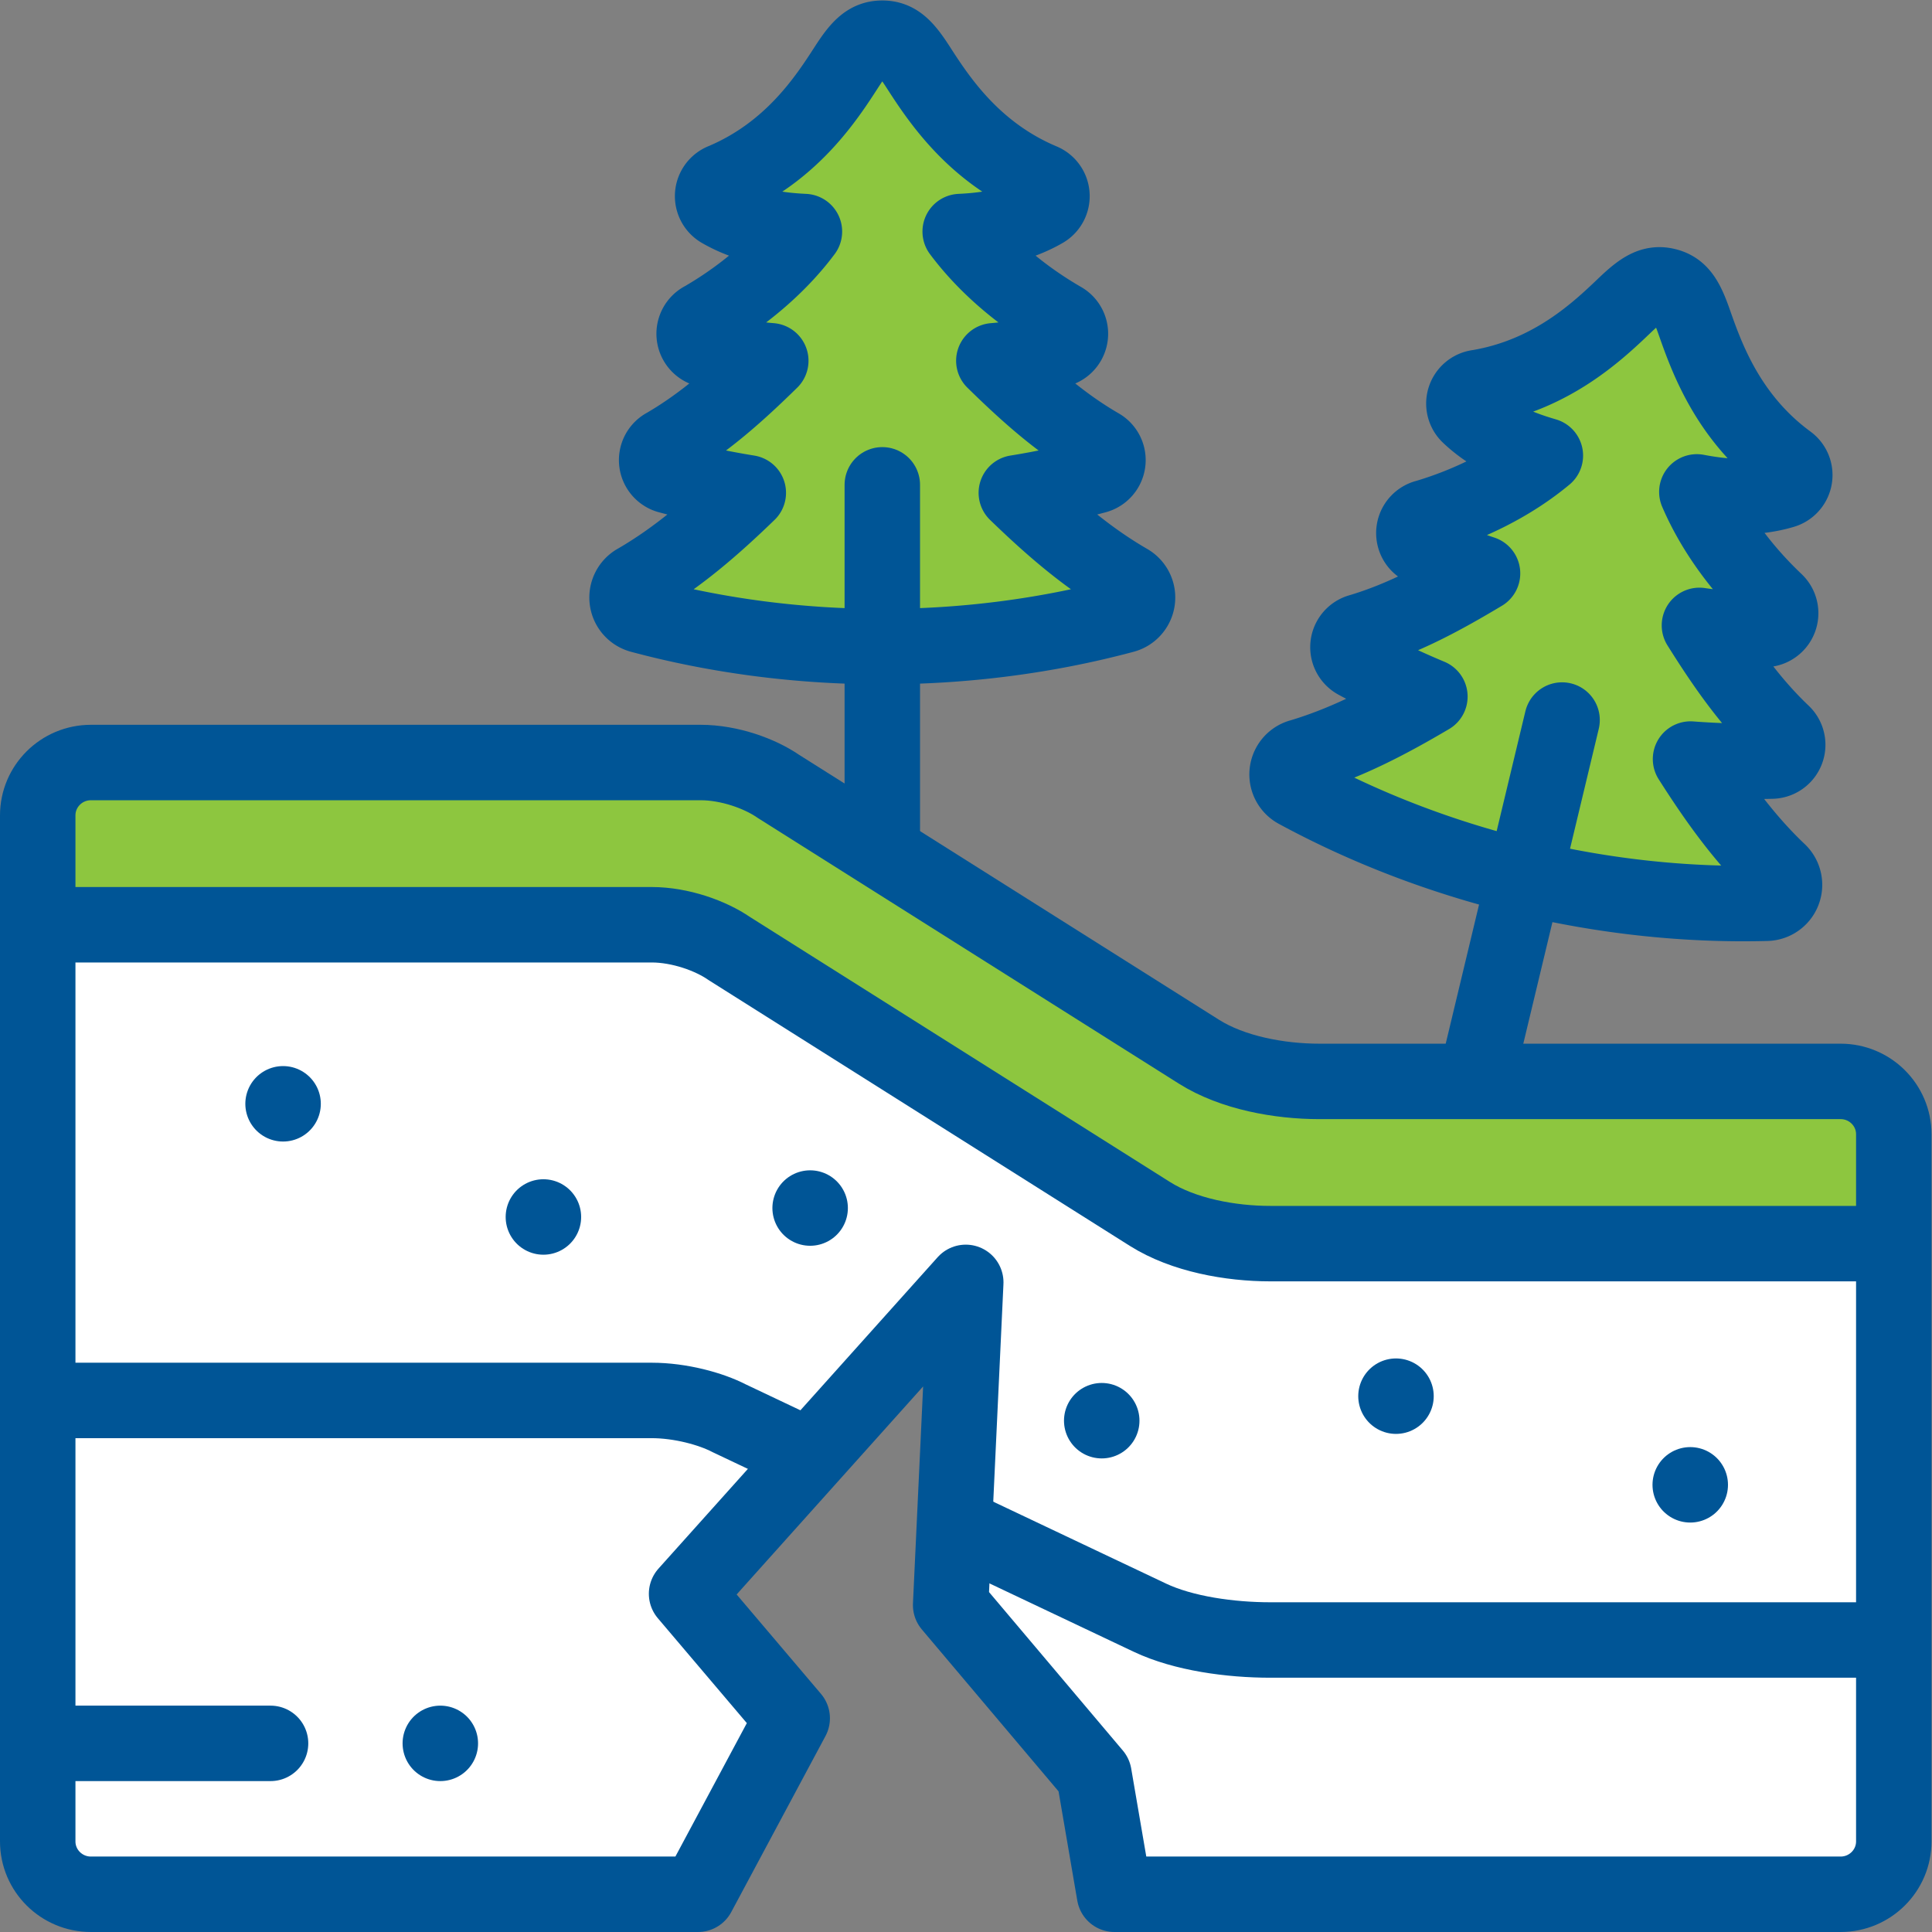
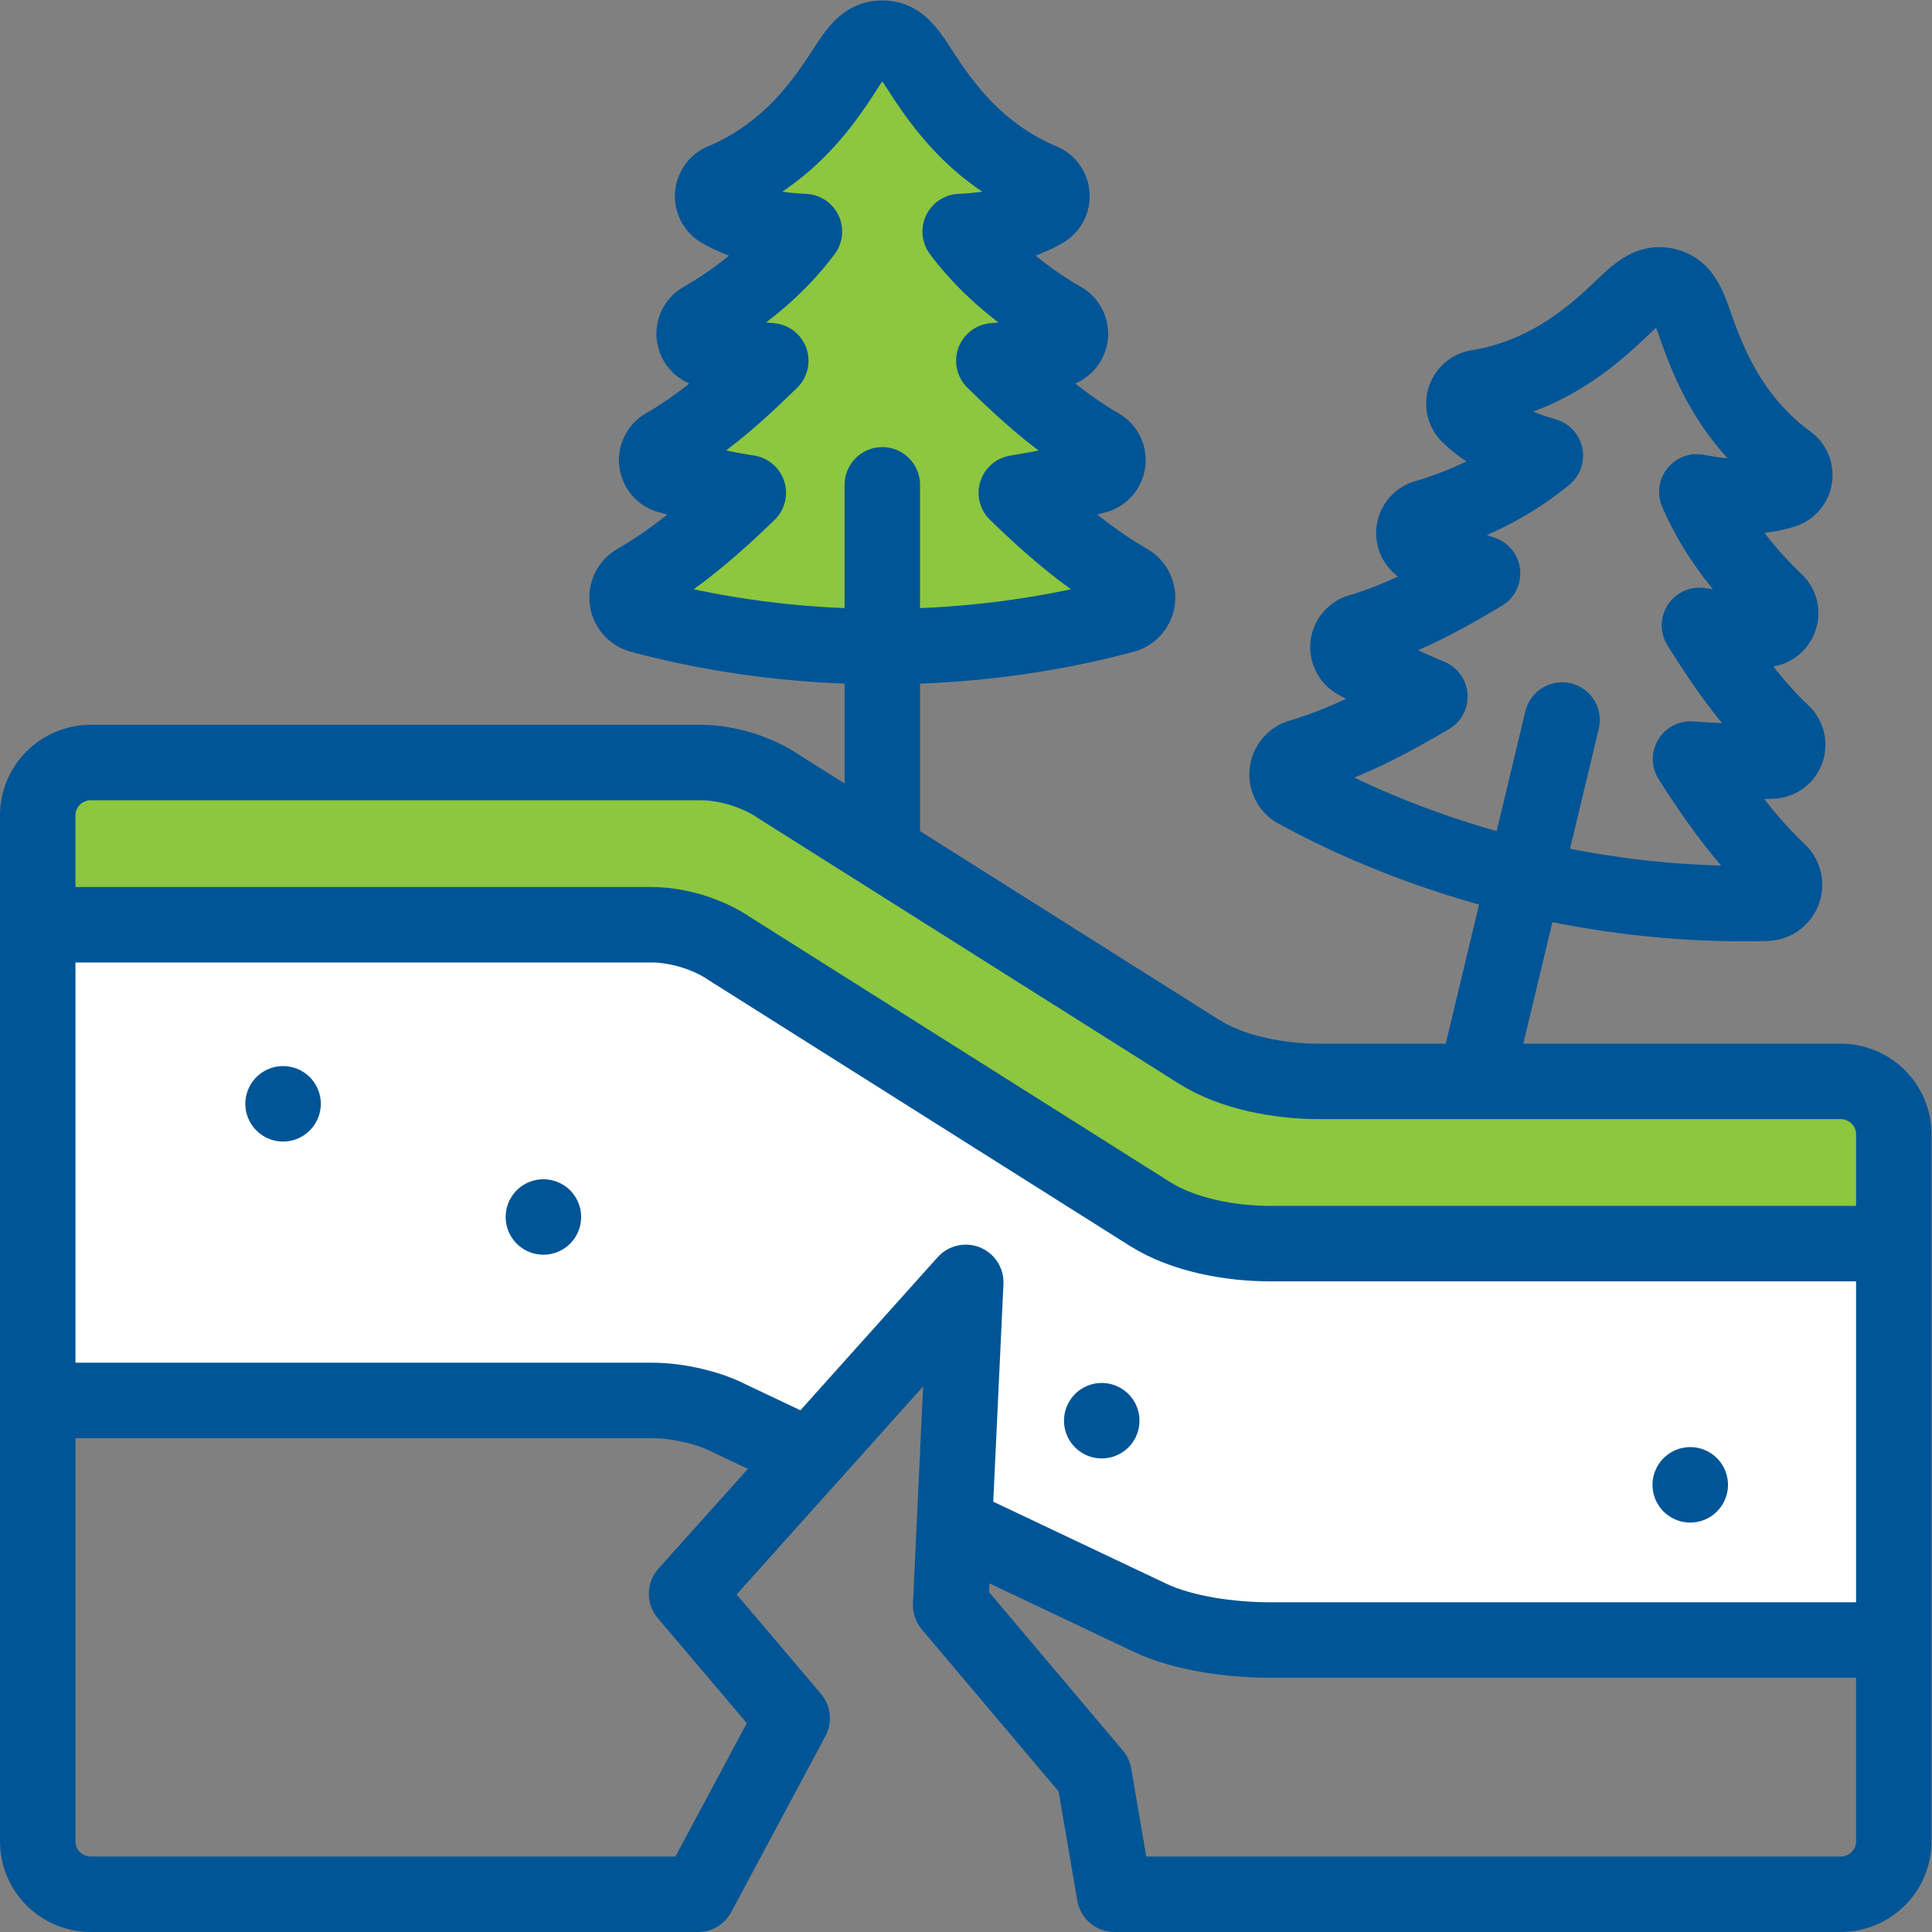
<svg xmlns="http://www.w3.org/2000/svg" version="1.1" width="512" height="512" x="0" y="0" viewBox="0 0 682.667 682.667" style="enable-background:new 0 0 512 512" xml:space="preserve" class="">
  <rect x="0" y="0" width="682.667" height="682.667" fill="#808080" stroke="none" />
  <g>
    <defs>
      <clipPath id="a" clipPathUnits="userSpaceOnUse">
        <path d="M0 512h512V0H0Z" fill="#005596" data-original="#000000" />
      </clipPath>
    </defs>
    <g clip-path="url(#a)" transform="matrix(1.333 0 0 -1.333 0 682.667)">
      <path d="M0 0c21.707 0 43.415 2.763 64.039 8.289a4.865 4.865 0 0 1 2.96 2.273 4.877 4.877 0 0 1-1.776 6.665c-11.061 6.385-20.494 14.631-29.698 23.535a211.3 211.3 0 0 1 21.09 4.502 4.3 4.3 0 0 1 2.617 2.008 4.312 4.312 0 0 1-1.57 5.893c-10.518 6.072-19.37 14.046-28.098 22.602a96.476 96.476 0 0 1 17.11 2.988 4.3 4.3 0 0 1 2.617 2.025 4.304 4.304 0 0 1-1.587 5.876c-10.248 5.916-19.946 13.835-27.058 23.362 7.81.364 15.328 1.692 22.184 5.65a4.293 4.293 0 0 1 1.806 2.061 4.305 4.305 0 0 1-2.296 5.639c-18.301 7.694-27.551 22.029-32.916 30.345-3.394 5.26-5.645 7.558-9.424 7.558-3.781 0-6.031-2.298-9.424-7.558-5.347-8.286-14.552-22.55-32.726-30.263a4.314 4.314 0 0 1-.681-7.782c6.876-3.969 14.376-5.286 22.184-5.65-7.05-9.444-16.641-17.305-26.782-23.203a4.316 4.316 0 0 1 .754-8.06 96.103 96.103 0 0 1 17.11-2.988c-8.684-8.512-17.49-16.449-27.938-22.509a4.316 4.316 0 0 1 .887-7.994 211.616 211.616 0 0 1 21.091-4.502c-9.155-8.856-18.534-17.059-29.518-23.431a4.883 4.883 0 0 1 1.004-9.042C-43.415 2.763-21.708 0 0 0" style="fill-opacity:1;fill-rule:evenodd;stroke:none" transform="translate(233.879 340.73)" fill="#8dc63f" data-original="#cbe558" class="" />
-       <path d="M0 0a4.316 4.316 0 0 1-1-7.981 211.46 211.46 0 0 1 19.461-9.292c-10.967-6.479-22-12.27-34.166-15.907a4.883 4.883 0 0 1-1.131-9.027C1.932-52.388 22.397-60.134 43.507-65.192c21.11-5.06 42.863-7.432 64.207-6.866a4.874 4.874 0 0 1 3.409 1.521 4.878 4.878 0 0 1-.174 6.895c-9.269 8.788-16.519 19.005-23.395 29.809 7.17-.541 14.37-.729 21.558-.538a4.303 4.303 0 0 1 3.014 1.344 4.312 4.312 0 0 1-.154 6.096c-8.813 8.357-15.563 18.174-22.056 28.528A96.588 96.588 0 0 1 107.25.515a4.308 4.308 0 0 1 3.018 1.36 4.305 4.305 0 0 1-.174 6.084c-8.587 8.142-16.173 18.103-20.868 29.024 7.68-1.465 15.3-1.925 22.89.326a4.284 4.284 0 0 1 2.236 1.582 4.305 4.305 0 0 1-.918 6.019C97.43 56.657 91.776 72.754 88.497 82.092c-2.075 5.904-3.727 8.665-7.404 9.546-3.676.882-6.4-.83-10.926-5.154-7.131-6.813-19.406-18.538-38.877-21.802a4.314 4.314 0 0 1-2.476-7.41c5.761-5.462 12.748-8.491 20.256-10.665-9.057-7.541-20.216-12.95-31.452-16.321a4.316 4.316 0 0 1-1.145-8.015 96.15 96.15 0 0 1 15.942-6.893C21.986 9.124 11.573 3.459 0 0" style="fill-opacity:1;fill-rule:evenodd;stroke:none" transform="translate(360.569 344.756)" fill="#8dc63f" data-original="#cbe558" class="" />
      <path d="m0 0-111.533 70.372c-4.816 3.332-12.909 6.279-20.523 6.279h-161.652c-7.786 0-14.098-6.277-14.098-14.019V33.649h162.75c7.613 0 15.706-2.947 20.523-6.278l111.532-70.373c8.919-5.627 21.379-7.877 31.938-7.877h165.257v28.983c0 7.742-6.311 14.018-14.097 14.018H31.937C21.379-7.878 8.919-5.627 0 0" style="fill-opacity:1;fill-rule:evenodd;stroke:none" transform="translate(317.806 233.35)" fill="#8dc63f" data-original="#d1a184" class="" />
      <path d="m0 0-111.532 70.373c-4.817 3.331-12.91 6.278-20.523 6.278h-162.75V-49.443h162.75c7.613 0 15.706-2.215 20.523-4.717l21.363-10.126 41.364 46.14-3.01-64.32L0-107.026c8.919-4.227 21.379-5.918 31.938-5.918h165.257V-7.877H31.938C21.379-7.877 8.919-5.627 0 0" style="fill-opacity:1;fill-rule:evenodd;stroke:none" transform="translate(304.805 190.348)" fill="#ffffff" data-original="#c68a65" class="" />
-       <path d="M0 0h192.48c7.786 0 14.098 6.276 14.098 14.019v53.383H41.32c-10.558 0-23.018 1.692-31.938 5.918l-51.815 24.561-.993-21.228 38-45zm-122.673 130.903h-162.749V14.019c0-7.743 6.311-14.019 14.097-14.019h160.923l24.976 46.653-28 33 32.639 36.408-21.363 10.126c-4.816 2.501-12.91 4.716-20.523 4.716" style="fill-opacity:1;fill-rule:evenodd;stroke:none" transform="translate(295.422 10.001)" fill="#ffffff" data-original="#8690af" class="" />
      <path d="M0 0h161.653c7.613 0 15.706-2.947 20.523-6.279l111.532-70.372c8.919-5.627 21.379-7.878 31.938-7.878h138.16c7.785 0 14.097-6.277 14.097-14.019v-187.433c0-7.743-6.312-14.019-14.097-14.019H271.325l-5.426 31.653-38 45 4.004 85.547-74.004-82.547 28-33L160.923-300H0c-7.786 0-14.097 6.276-14.097 14.019V-14.02C-14.097-6.277-7.786 0 0 0Z" style="stroke-width:20;stroke-linecap:round;stroke-linejoin:round;stroke-miterlimit:2.613;stroke-dasharray:none;stroke-opacity:1" transform="translate(24.097 310.001)" fill="none" stroke="#005596" stroke-width="20" stroke-linecap="round" stroke-linejoin="round" stroke-miterlimit="2.613" stroke-dasharray="none" stroke-opacity="" data-original="#000000" class="" />
      <path d="M0 0h152.749c7.613 0 15.707-2.947 20.523-6.278l111.532-70.373c8.92-5.627 21.38-7.877 31.938-7.877h155.257" style="stroke-width:20;stroke-linecap:round;stroke-linejoin:round;stroke-miterlimit:2.613;stroke-dasharray:none;stroke-opacity:1" transform="translate(20 266.999)" fill="none" stroke="#005596" stroke-width="20" stroke-linecap="round" stroke-linejoin="round" stroke-miterlimit="2.613" stroke-dasharray="none" stroke-opacity="" data-original="#000000" class="" />
      <path d="m0 0 51.034-24.19c8.919-4.227 21.379-5.918 31.938-5.918h155.257m-472 63.501h152.75c7.613 0 15.706-2.215 20.522-4.717l19.397-9.195" style="stroke-width:20;stroke-linecap:round;stroke-linejoin:round;stroke-miterlimit:2.613;stroke-dasharray:none;stroke-opacity:1" transform="translate(253.771 107.512)" fill="none" stroke="#005596" stroke-width="20" stroke-linecap="round" stroke-linejoin="round" stroke-miterlimit="2.613" stroke-dasharray="none" stroke-opacity="" data-original="#000000" class="" />
      <path d="M0 0a4.316 4.316 0 0 0-.887 7.994c10.448 6.062 19.255 13.997 27.938 22.509a96.103 96.103 0 0 0-17.11 2.988 4.317 4.317 0 0 0-.754 8.061c10.142 5.897 19.732 13.759 26.782 23.202-7.807.364-15.307 1.682-22.183 5.651a4.313 4.313 0 0 0 .68 7.782c18.175 7.712 27.379 21.976 32.726 30.262 3.393 5.26 5.643 7.559 9.424 7.559 3.78 0 6.03-2.299 9.424-7.559 5.365-8.315 14.615-22.651 32.916-30.345a4.305 4.305 0 0 0 2.296-5.639 4.286 4.286 0 0 0-1.806-2.06c-6.856-3.959-14.374-5.287-22.184-5.651 7.112-9.526 16.81-17.445 27.058-23.361a4.304 4.304 0 0 0 1.587-5.876 4.302 4.302 0 0 0-2.617-2.026 96.556 96.556 0 0 0-17.109-2.988c8.727-8.556 17.579-16.529 28.097-22.602a4.31 4.31 0 0 0 1.57-5.892A4.299 4.299 0 0 0 113.231 0a211.864 211.864 0 0 0-21.09-4.502c9.205-8.903 18.636-17.149 29.698-23.535a4.877 4.877 0 0 0 1.776-6.665 4.869 4.869 0 0 0-2.96-2.273c-41.248-11.052-86.83-11.052-128.077 0a4.882 4.882 0 0 0-1.005 9.042C2.557-21.561 11.937-13.357 21.091-4.502A211.616 211.616 0 0 0 0 0Z" style="stroke-width:20;stroke-linecap:round;stroke-linejoin:round;stroke-miterlimit:22.926;stroke-dasharray:none;stroke-opacity:1" transform="translate(177.263 385.994)" fill="none" stroke="#005596" stroke-width="20" stroke-linecap="round" stroke-linejoin="round" stroke-miterlimit="22.926" stroke-dasharray="none" stroke-opacity="" data-original="#000000" class="" />
      <path d="M0 0v-96.062" style="stroke-width:20;stroke-linecap:round;stroke-linejoin:round;stroke-miterlimit:2.613;stroke-dasharray:none;stroke-opacity:1" transform="translate(233.879 383.611)" fill="none" stroke="#005596" stroke-width="20" stroke-linecap="round" stroke-linejoin="round" stroke-miterlimit="2.613" stroke-dasharray="none" stroke-opacity="" data-original="#000000" class="" />
      <path d="M0 0a4.318 4.318 0 0 0 1 7.981c11.574 3.459 21.987 9.123 32.415 15.377a96.274 96.274 0 0 0-15.942 6.894 4.318 4.318 0 0 0 1.145 8.015c11.237 3.371 22.395 8.78 31.452 16.321-7.507 2.174-14.494 5.202-20.255 10.665a4.313 4.313 0 0 0 2.476 7.409c19.471 3.265 31.746 14.989 38.877 21.803 4.525 4.323 7.249 6.035 10.926 5.153 3.676-.881 5.329-3.641 7.403-9.546 3.279-9.338 8.933-25.434 24.938-37.181a4.308 4.308 0 0 0 .918-6.02 4.301 4.301 0 0 0-2.237-1.582c-7.59-2.251-15.21-1.791-22.889-.325 4.695-10.921 12.28-20.883 20.867-29.025a4.304 4.304 0 0 0 .174-6.084 4.305 4.305 0 0 0-3.017-1.36 96.605 96.605 0 0 0-17.335 1.082C97.41-.776 104.159-10.594 112.973-18.95a4.314 4.314 0 0 0 .153-6.097 4.306 4.306 0 0 0-3.013-1.344 212.148 212.148 0 0 0-21.559.538c6.876-10.803 14.127-21.02 23.395-29.808a4.878 4.878 0 0 0 .174-6.896 4.872 4.872 0 0 0-3.409-1.52c-42.688-1.134-87.014 9.489-124.55 29.85a4.885 4.885 0 0 0-1.969 6.619 4.871 4.871 0 0 0 3.1 2.409c12.167 3.637 23.2 9.428 34.166 15.906A211.468 211.468 0 0 0 0 0Z" style="stroke-width:20;stroke-linecap:round;stroke-linejoin:round;stroke-miterlimit:22.926;stroke-dasharray:none;stroke-opacity:1" transform="translate(359.568 336.775)" fill="none" stroke="#005596" stroke-width="20" stroke-linecap="round" stroke-linejoin="round" stroke-miterlimit="22.926" stroke-dasharray="none" stroke-opacity="" data-original="#000000" class="" />
      <path d="m0 0-22.389-93.417" style="stroke-width:20;stroke-linecap:round;stroke-linejoin:round;stroke-miterlimit:2.613;stroke-dasharray:none;stroke-opacity:1" transform="translate(414.07 321.264)" fill="none" stroke="#005596" stroke-width="20" stroke-linecap="round" stroke-linejoin="round" stroke-miterlimit="2.613" stroke-dasharray="none" stroke-opacity="" data-original="#000000" class="" />
      <path d="M0 0h.007" style="stroke-width:20;stroke-linecap:round;stroke-linejoin:round;stroke-miterlimit:22.926;stroke-dasharray:none;stroke-opacity:1" transform="translate(75.032 219.536)" fill="none" stroke="#005596" stroke-width="20" stroke-linecap="round" stroke-linejoin="round" stroke-miterlimit="22.926" stroke-dasharray="none" stroke-opacity="" data-original="#000000" class="" />
      <path d="M0 0h.007" style="stroke-width:20;stroke-linecap:round;stroke-linejoin:round;stroke-miterlimit:22.926;stroke-dasharray:none;stroke-opacity:1" transform="translate(144.04 189.536)" fill="none" stroke="#005596" stroke-width="20" stroke-linecap="round" stroke-linejoin="round" stroke-miterlimit="22.926" stroke-dasharray="none" stroke-opacity="" data-original="#000000" class="" />
-       <path d="M0 0h.007" style="stroke-width:20;stroke-linecap:round;stroke-linejoin:round;stroke-miterlimit:22.926;stroke-dasharray:none;stroke-opacity:1" transform="translate(214.746 191.904)" fill="none" stroke="#005596" stroke-width="20" stroke-linecap="round" stroke-linejoin="round" stroke-miterlimit="22.926" stroke-dasharray="none" stroke-opacity="" data-original="#000000" class="" />
      <path d="M0 0h.007" style="stroke-width:20;stroke-linecap:round;stroke-linejoin:round;stroke-miterlimit:22.926;stroke-dasharray:none;stroke-opacity:1" transform="translate(292.04 135.536)" fill="none" stroke="#005596" stroke-width="20" stroke-linecap="round" stroke-linejoin="round" stroke-miterlimit="22.926" stroke-dasharray="none" stroke-opacity="" data-original="#000000" class="" />
-       <path d="M0 0h.007" style="stroke-width:20;stroke-linecap:round;stroke-linejoin:round;stroke-miterlimit:22.926;stroke-dasharray:none;stroke-opacity:1" transform="translate(370.04 142.036)" fill="none" stroke="#005596" stroke-width="20" stroke-linecap="round" stroke-linejoin="round" stroke-miterlimit="22.926" stroke-dasharray="none" stroke-opacity="" data-original="#000000" class="" />
      <path d="M0 0h.007" style="stroke-width:20;stroke-linecap:round;stroke-linejoin:round;stroke-miterlimit:22.926;stroke-dasharray:none;stroke-opacity:1" transform="translate(448.04 118.536)" fill="none" stroke="#005596" stroke-width="20" stroke-linecap="round" stroke-linejoin="round" stroke-miterlimit="22.926" stroke-dasharray="none" stroke-opacity="" data-original="#000000" class="" />
-       <path d="M0 0h-54.996m100 0h-.007" style="stroke-width:20;stroke-linecap:round;stroke-linejoin:round;stroke-miterlimit:22.926;stroke-dasharray:none;stroke-opacity:1" transform="translate(71.718 50.002)" fill="none" stroke="#005596" stroke-width="20" stroke-linecap="round" stroke-linejoin="round" stroke-miterlimit="22.926" stroke-dasharray="none" stroke-opacity="" data-original="#000000" class="" />
    </g>
  </g>
</svg>